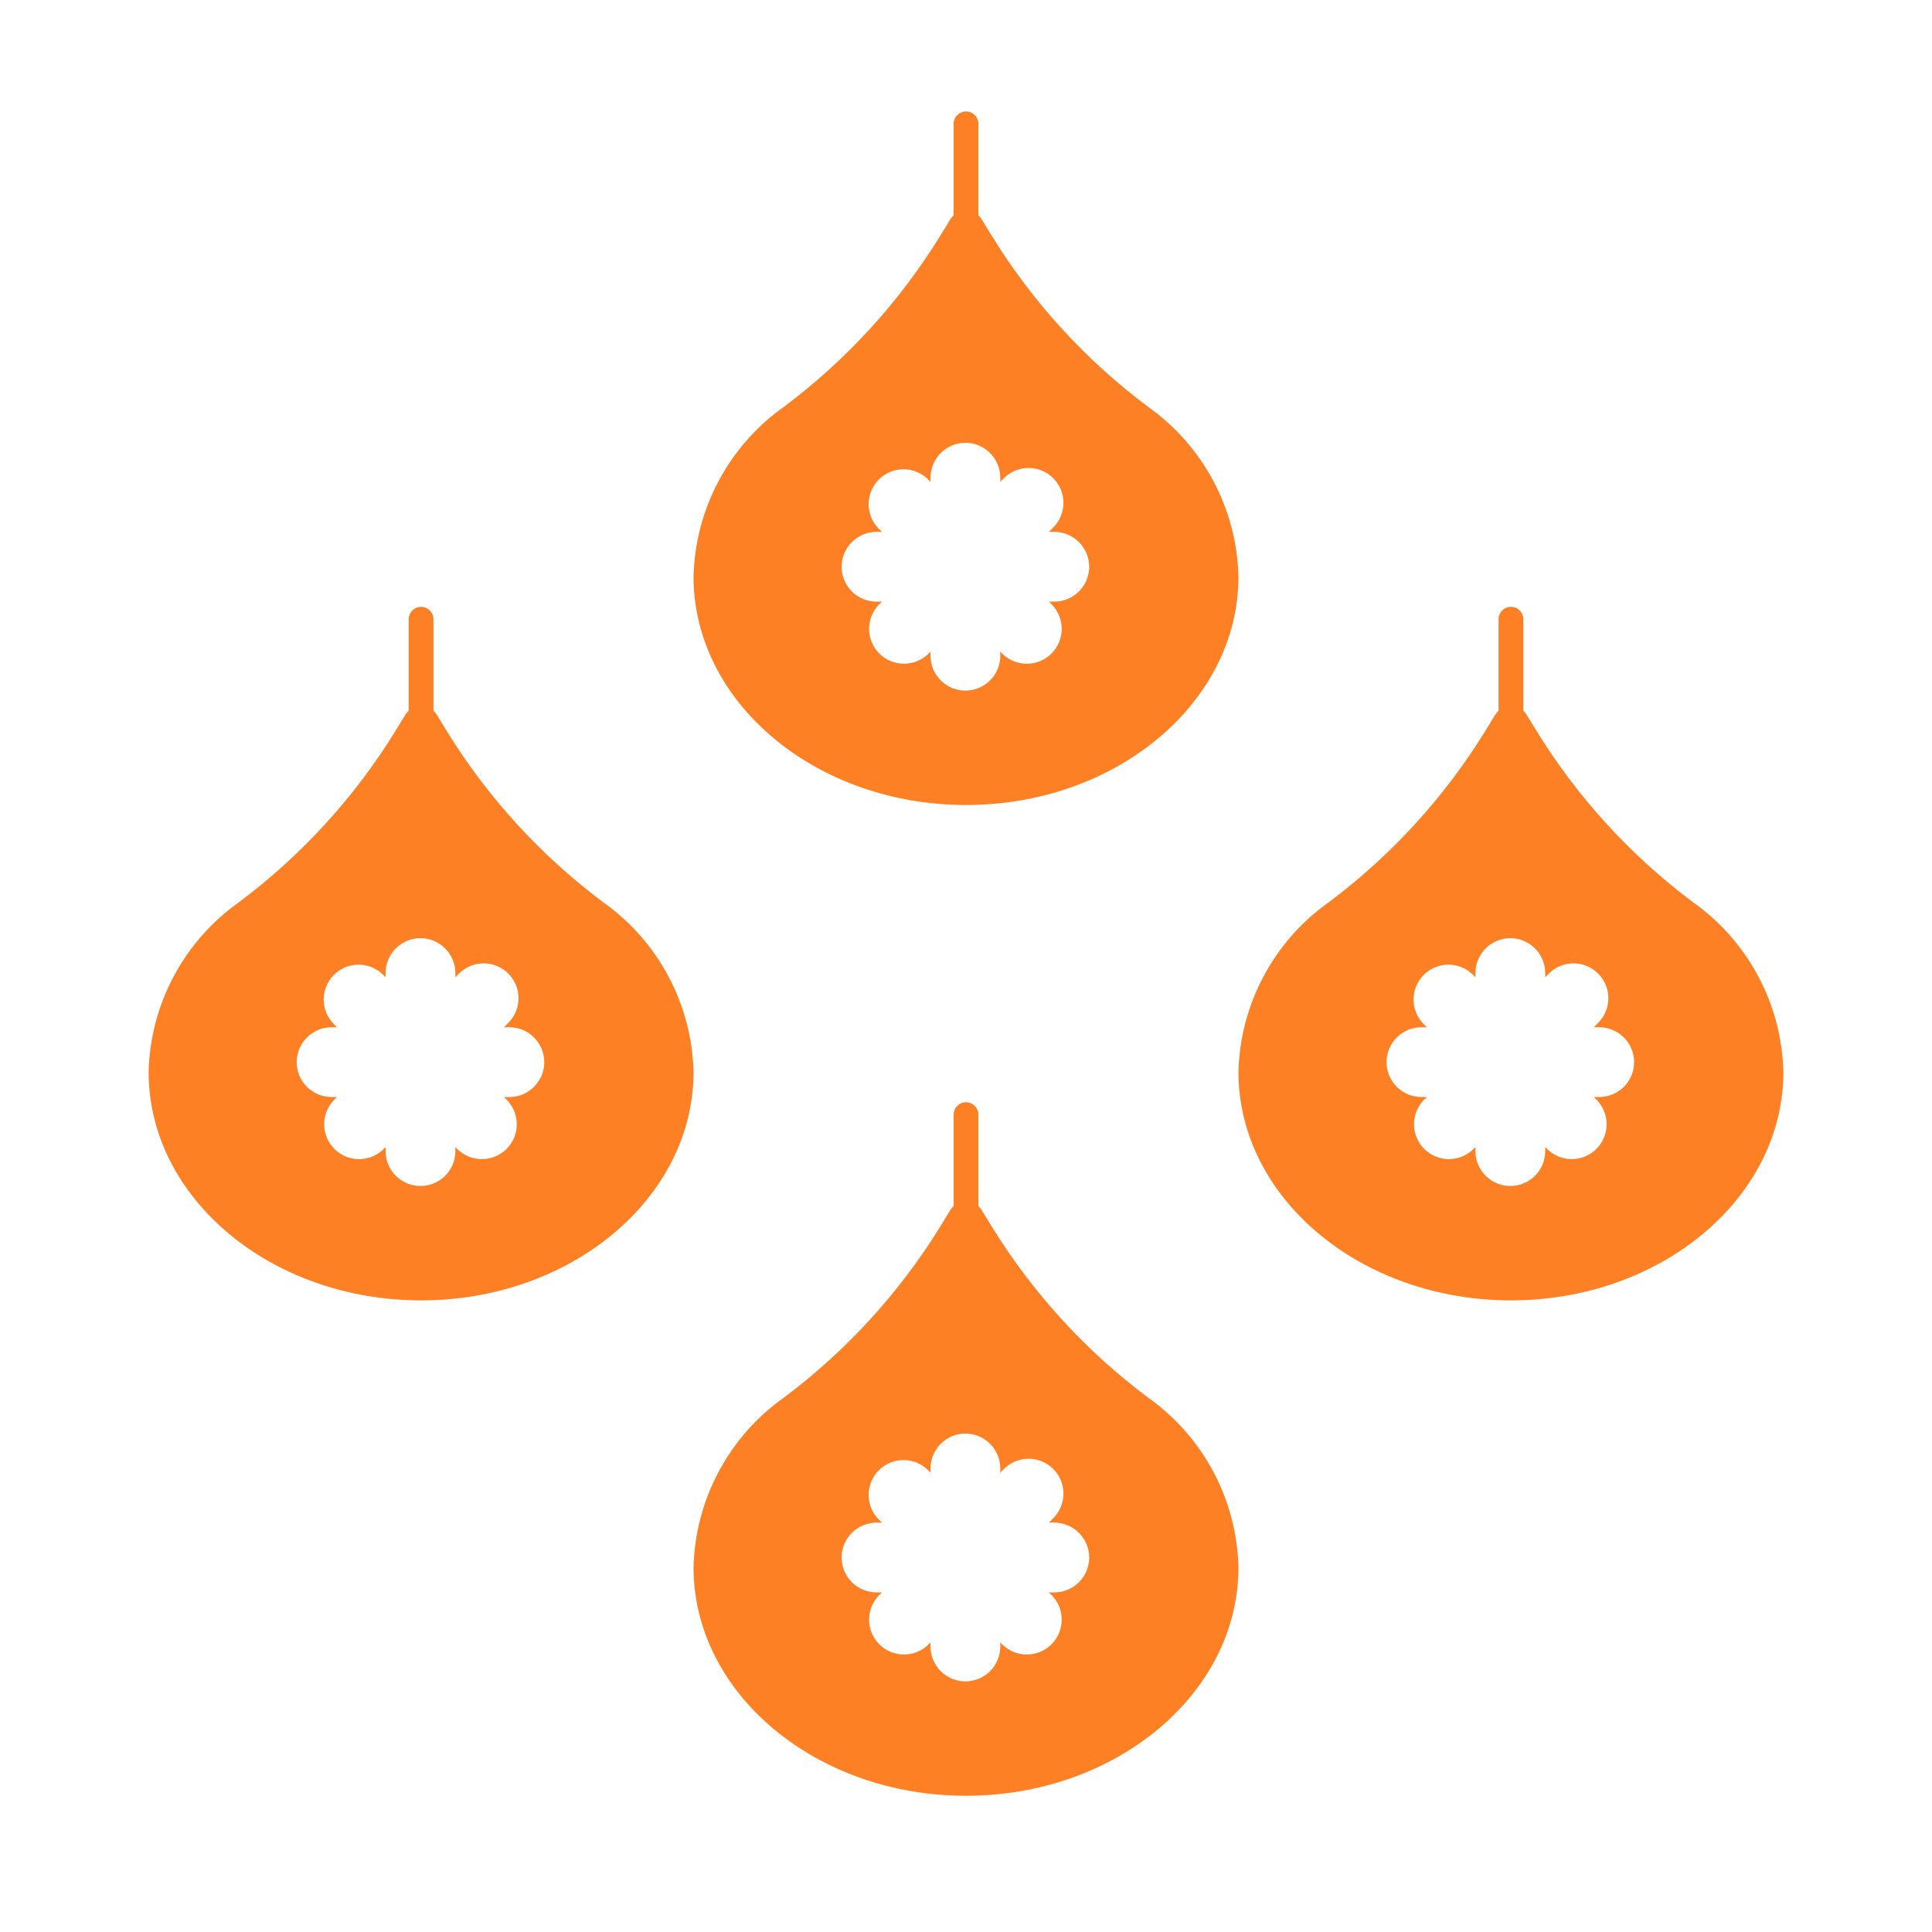
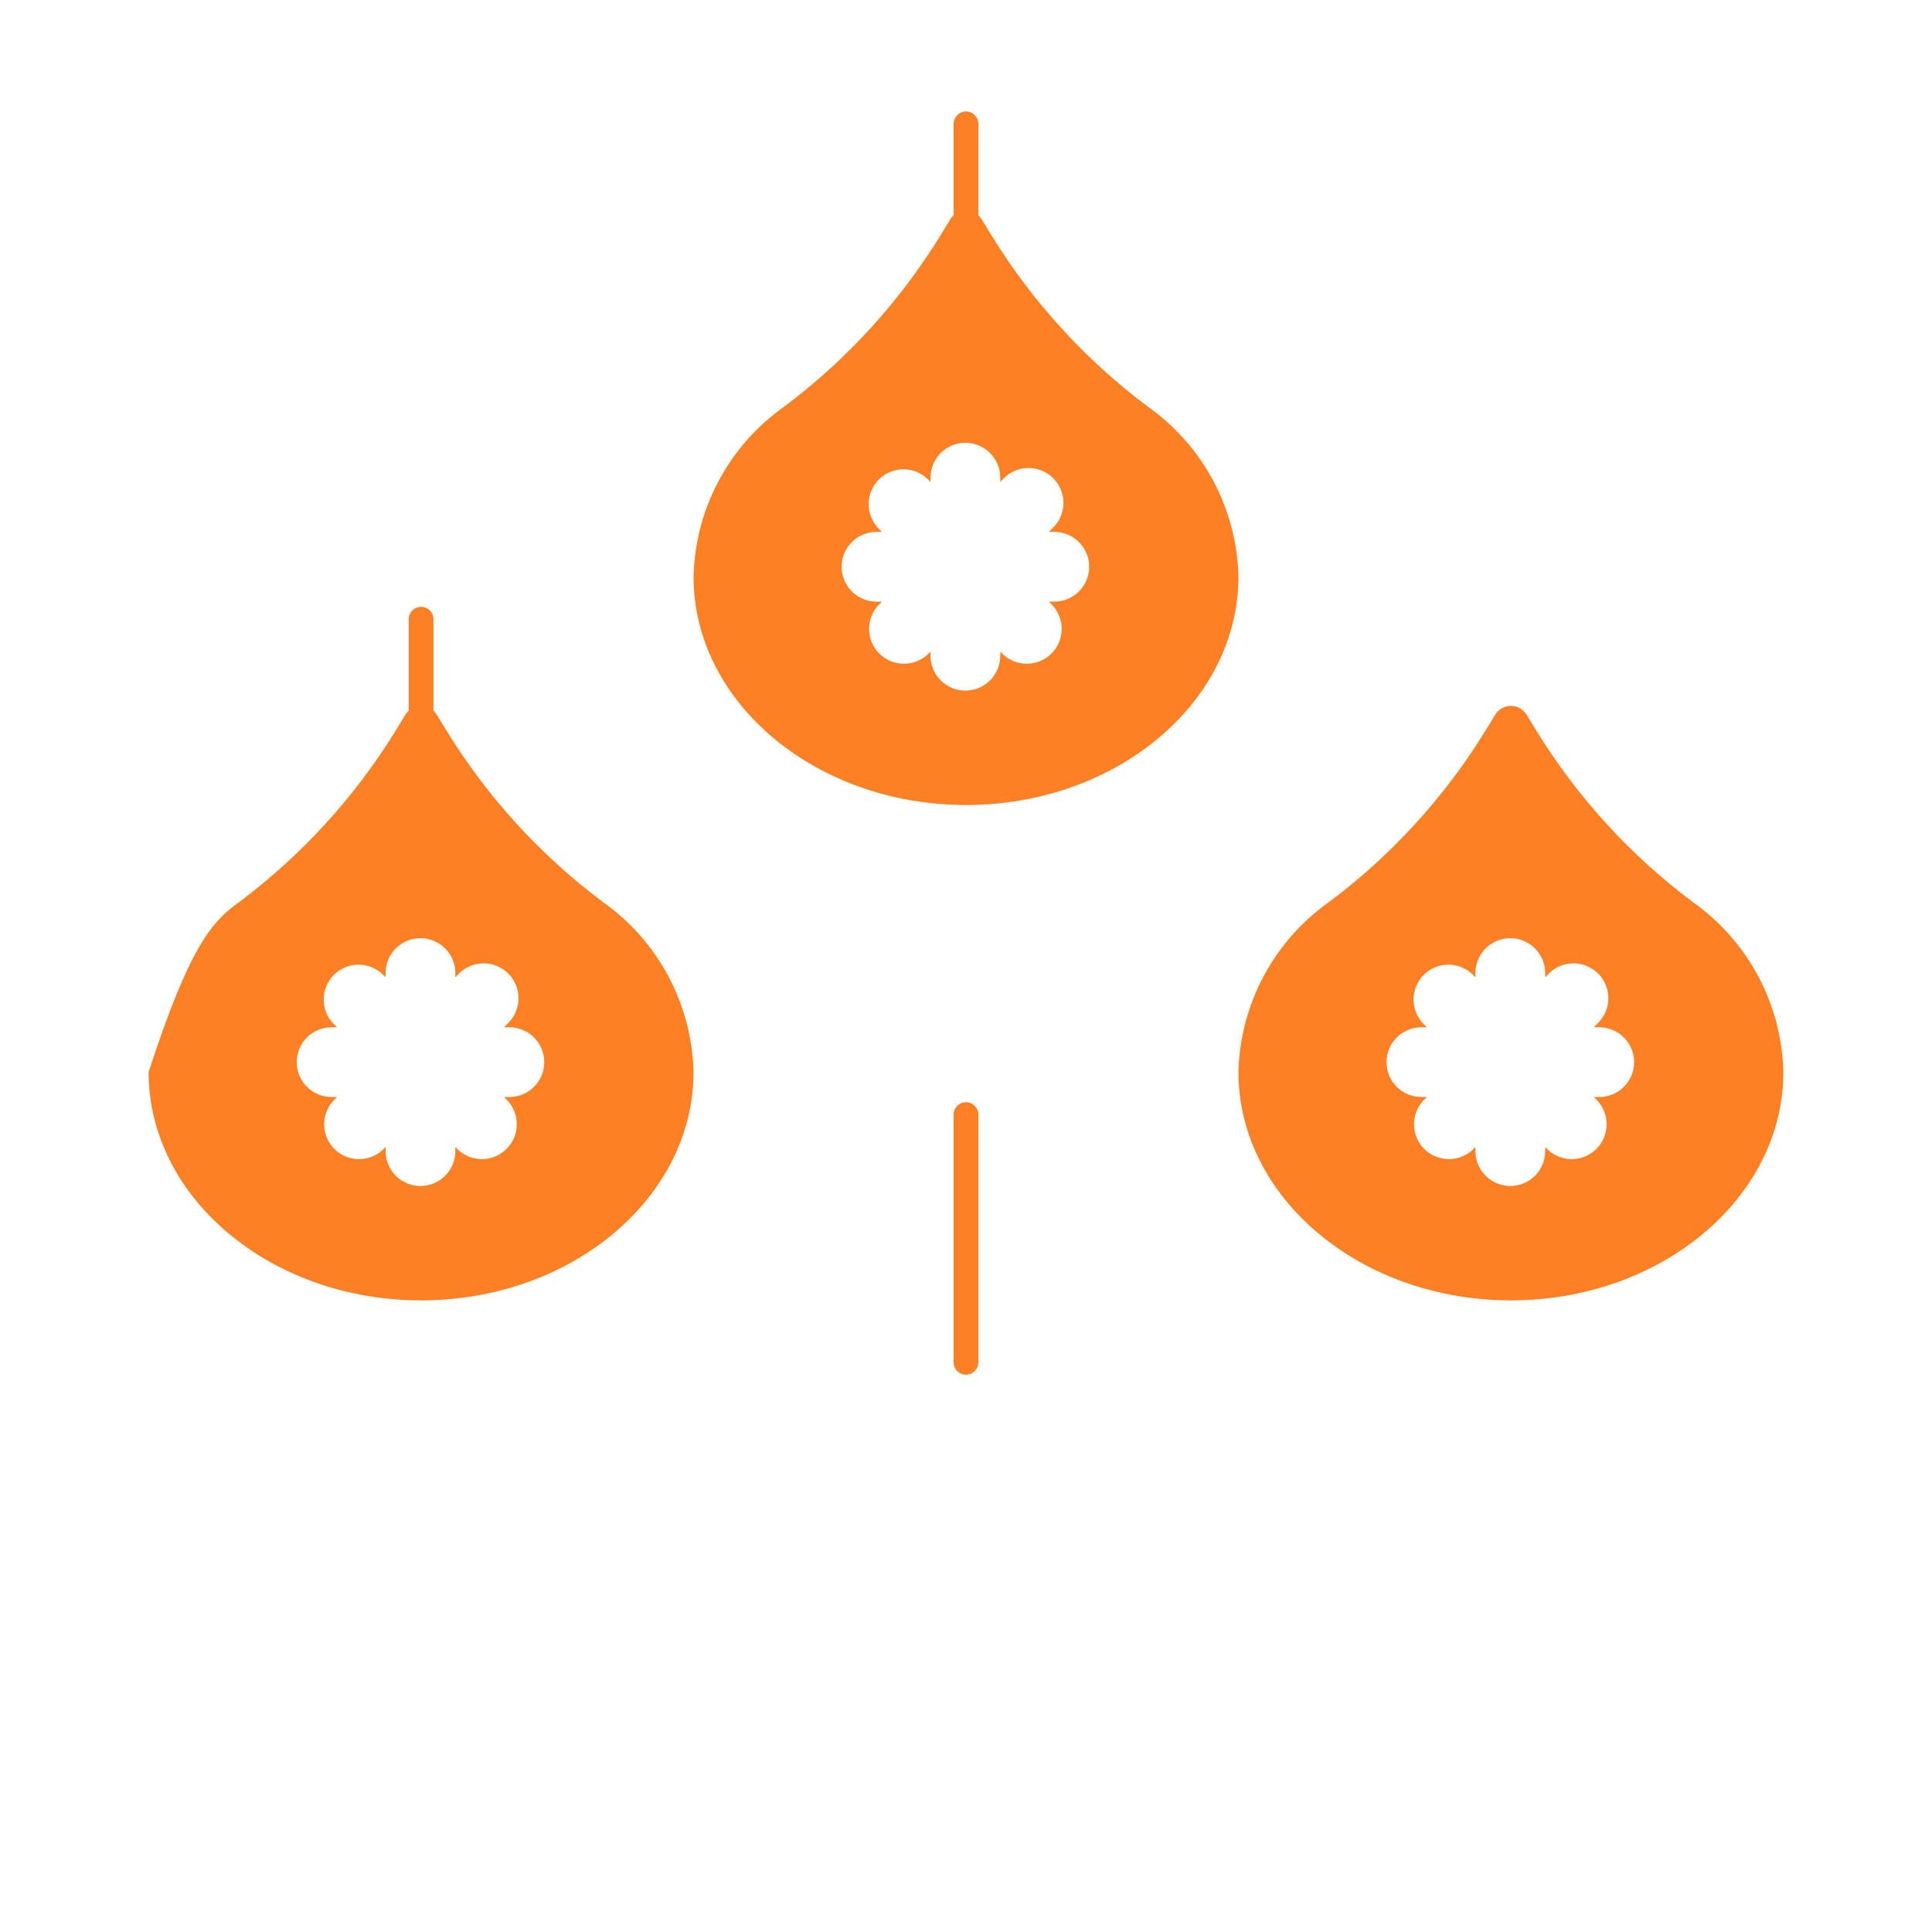
<svg xmlns="http://www.w3.org/2000/svg" width="78" height="78" viewBox="0 0 78 78" fill="none">
  <path d="M38.999 8.499C39.129 8.499 39.257 8.534 39.37 8.599C39.483 8.664 39.577 8.757 39.642 8.87L40.036 9.513C41.687 12.193 43.829 14.538 46.35 16.424C47.45 17.203 48.354 18.229 48.987 19.419C49.621 20.609 49.968 21.931 50 23.279C50 28.363 45.065 32.5 39 32.5C32.935 32.5 28 28.363 28 23.279C28.032 21.931 28.379 20.609 29.013 19.419C29.646 18.229 30.549 17.203 31.649 16.424C34.17 14.538 36.313 12.193 37.964 9.513L38.357 8.87C38.423 8.757 38.516 8.664 38.629 8.599C38.742 8.534 38.869 8.499 38.999 8.499ZM38.975 17.876C38.602 17.877 38.244 18.026 37.98 18.289C37.717 18.553 37.568 18.911 37.567 19.284V19.454L37.451 19.337C37.186 19.083 36.832 18.943 36.465 18.946C36.098 18.95 35.747 19.095 35.486 19.354C35.226 19.612 35.076 19.961 35.069 20.328C35.063 20.695 35.2 21.051 35.451 21.318L35.605 21.473H35.387C35.013 21.473 34.655 21.622 34.391 21.886C34.127 22.15 33.978 22.508 33.978 22.882C33.979 23.255 34.127 23.613 34.391 23.877C34.655 24.141 35.013 24.29 35.387 24.29H35.605L35.451 24.444C35.208 24.713 35.078 25.065 35.088 25.428C35.098 25.79 35.247 26.135 35.505 26.39C35.762 26.645 36.108 26.79 36.471 26.797C36.833 26.803 37.184 26.67 37.451 26.425L37.567 26.308V26.473C37.567 26.846 37.715 27.205 37.98 27.469C38.244 27.733 38.602 27.882 38.976 27.882C39.349 27.882 39.708 27.733 39.972 27.469C40.236 27.205 40.384 26.846 40.384 26.473V26.308L40.5 26.425C40.767 26.67 41.118 26.803 41.48 26.797C41.843 26.79 42.189 26.645 42.446 26.39C42.704 26.135 42.853 25.79 42.863 25.428C42.873 25.066 42.743 24.713 42.5 24.444L42.348 24.29H42.565C42.939 24.29 43.297 24.141 43.56 23.877C43.825 23.613 43.974 23.255 43.974 22.882C43.974 22.508 43.825 22.15 43.56 21.886C43.297 21.622 42.939 21.473 42.565 21.473H42.348L42.5 21.318C42.636 21.188 42.744 21.032 42.818 20.859C42.893 20.687 42.932 20.5 42.934 20.312C42.935 20.125 42.9 19.938 42.828 19.765C42.757 19.591 42.65 19.433 42.517 19.301C42.383 19.169 42.224 19.064 42.05 18.994C41.875 18.924 41.689 18.89 41.501 18.894C41.313 18.897 41.127 18.938 40.955 19.014C40.783 19.09 40.629 19.2 40.5 19.337L40.384 19.454V19.284C40.383 18.911 40.234 18.553 39.97 18.289C39.706 18.025 39.348 17.877 38.975 17.876Z" fill="#FD8024" />
  <path d="M39 15V5Z" fill="#FD8024" />
  <path d="M39 15V5" stroke="#FD8024" stroke-linecap="round" />
-   <path d="M38.999 48.499C39.129 48.499 39.257 48.534 39.37 48.599C39.483 48.664 39.577 48.757 39.642 48.87L40.036 49.513C41.687 52.193 43.829 54.538 46.35 56.424C47.45 57.203 48.354 58.229 48.987 59.419C49.621 60.609 49.968 61.931 50 63.279C50 68.363 45.065 72.5 39 72.5C32.935 72.5 28 68.363 28 63.279C28.032 61.931 28.379 60.609 29.013 59.419C29.646 58.229 30.549 57.203 31.649 56.424C34.17 54.538 36.313 52.193 37.964 49.513L38.357 48.87C38.423 48.757 38.516 48.664 38.629 48.599C38.742 48.534 38.869 48.499 38.999 48.499ZM38.975 57.876C38.602 57.877 38.244 58.026 37.98 58.289C37.717 58.553 37.568 58.911 37.567 59.284V59.454L37.451 59.337C37.186 59.083 36.832 58.943 36.465 58.946C36.098 58.95 35.747 59.095 35.486 59.353C35.226 59.612 35.076 59.961 35.069 60.328C35.063 60.695 35.2 61.051 35.451 61.318L35.605 61.473H35.387C35.013 61.473 34.655 61.622 34.391 61.886C34.127 62.15 33.978 62.508 33.978 62.882C33.979 63.255 34.127 63.613 34.391 63.877C34.655 64.141 35.013 64.29 35.387 64.29H35.605L35.451 64.444C35.208 64.713 35.078 65.065 35.088 65.428C35.098 65.79 35.247 66.135 35.505 66.39C35.762 66.645 36.108 66.79 36.471 66.797C36.833 66.803 37.184 66.67 37.451 66.425L37.567 66.308V66.473C37.567 66.846 37.715 67.205 37.98 67.469C38.244 67.733 38.602 67.882 38.976 67.882C39.349 67.882 39.708 67.733 39.972 67.469C40.236 67.205 40.384 66.846 40.384 66.473V66.308L40.5 66.425C40.767 66.67 41.118 66.803 41.48 66.797C41.843 66.79 42.189 66.645 42.446 66.39C42.704 66.135 42.853 65.79 42.863 65.428C42.873 65.066 42.743 64.713 42.5 64.444L42.348 64.29H42.565C42.939 64.29 43.297 64.141 43.56 63.877C43.825 63.613 43.974 63.255 43.974 62.882C43.974 62.508 43.825 62.15 43.56 61.886C43.297 61.622 42.939 61.473 42.565 61.473H42.348L42.5 61.318C42.636 61.188 42.744 61.032 42.818 60.859C42.893 60.687 42.932 60.501 42.934 60.312C42.935 60.125 42.9 59.938 42.828 59.765C42.757 59.591 42.65 59.433 42.517 59.301C42.383 59.169 42.224 59.064 42.05 58.994C41.875 58.924 41.689 58.89 41.501 58.894C41.313 58.897 41.127 58.938 40.955 59.014C40.783 59.09 40.629 59.2 40.5 59.337L40.384 59.454V59.284C40.383 58.911 40.234 58.553 39.97 58.289C39.706 58.025 39.348 57.877 38.975 57.876Z" fill="#FD8024" />
  <path d="M39 55V45Z" fill="#FD8024" />
  <path d="M39 55V45" stroke="#FD8024" stroke-linecap="round" />
-   <path d="M16.999 28.499C17.129 28.499 17.257 28.534 17.37 28.599C17.483 28.664 17.576 28.757 17.642 28.87L18.036 29.513C19.687 32.193 21.829 34.538 24.35 36.424C25.45 37.203 26.354 38.229 26.987 39.419C27.621 40.609 27.968 41.931 28 43.279C28 48.363 23.065 52.5 17 52.5C10.935 52.5 6 48.363 6 43.279C6.032 41.931 6.379 40.609 7.013 39.419C7.646 38.229 8.549 37.203 9.649 36.424C12.17 34.538 14.313 32.193 15.964 29.513L16.357 28.87C16.423 28.757 16.516 28.664 16.629 28.599C16.741 28.534 16.869 28.499 16.999 28.499ZM16.975 37.876C16.602 37.877 16.244 38.026 15.98 38.289C15.717 38.553 15.568 38.911 15.567 39.284V39.454L15.451 39.337C15.186 39.083 14.832 38.943 14.465 38.946C14.098 38.95 13.747 39.095 13.486 39.353C13.226 39.612 13.076 39.961 13.069 40.328C13.063 40.695 13.2 41.051 13.451 41.318L13.604 41.473H13.387C13.013 41.473 12.655 41.622 12.391 41.886C12.127 42.15 11.979 42.508 11.979 42.882C11.979 43.255 12.127 43.613 12.391 43.877C12.655 44.141 13.013 44.29 13.387 44.29H13.604L13.451 44.444C13.208 44.713 13.078 45.065 13.088 45.428C13.098 45.79 13.247 46.135 13.505 46.39C13.762 46.645 14.108 46.79 14.471 46.797C14.833 46.803 15.184 46.67 15.451 46.425L15.567 46.308V46.473C15.567 46.846 15.715 47.205 15.979 47.469C16.244 47.733 16.602 47.882 16.976 47.882C17.349 47.882 17.708 47.733 17.972 47.469C18.236 47.205 18.384 46.846 18.384 46.473V46.308L18.5 46.425C18.767 46.67 19.118 46.803 19.48 46.797C19.843 46.79 20.189 46.645 20.446 46.39C20.704 46.135 20.853 45.79 20.863 45.428C20.873 45.066 20.743 44.713 20.5 44.444L20.348 44.29H20.565C20.939 44.29 21.297 44.141 21.561 43.877C21.825 43.613 21.974 43.255 21.974 42.882C21.974 42.508 21.825 42.15 21.561 41.886C21.297 41.622 20.939 41.473 20.565 41.473H20.348L20.5 41.318C20.636 41.188 20.744 41.032 20.818 40.859C20.893 40.687 20.932 40.501 20.934 40.312C20.935 40.125 20.9 39.938 20.828 39.765C20.756 39.591 20.65 39.433 20.517 39.301C20.383 39.169 20.224 39.064 20.05 38.994C19.875 38.924 19.689 38.89 19.501 38.894C19.313 38.897 19.127 38.938 18.955 39.014C18.783 39.09 18.629 39.2 18.5 39.337L18.384 39.454V39.284C18.383 38.911 18.234 38.553 17.97 38.289C17.706 38.025 17.348 37.877 16.975 37.876Z" fill="#FD8024" />
+   <path d="M16.999 28.499C17.129 28.499 17.257 28.534 17.37 28.599C17.483 28.664 17.576 28.757 17.642 28.87L18.036 29.513C19.687 32.193 21.829 34.538 24.35 36.424C25.45 37.203 26.354 38.229 26.987 39.419C27.621 40.609 27.968 41.931 28 43.279C28 48.363 23.065 52.5 17 52.5C10.935 52.5 6 48.363 6 43.279C7.646 38.229 8.549 37.203 9.649 36.424C12.17 34.538 14.313 32.193 15.964 29.513L16.357 28.87C16.423 28.757 16.516 28.664 16.629 28.599C16.741 28.534 16.869 28.499 16.999 28.499ZM16.975 37.876C16.602 37.877 16.244 38.026 15.98 38.289C15.717 38.553 15.568 38.911 15.567 39.284V39.454L15.451 39.337C15.186 39.083 14.832 38.943 14.465 38.946C14.098 38.95 13.747 39.095 13.486 39.353C13.226 39.612 13.076 39.961 13.069 40.328C13.063 40.695 13.2 41.051 13.451 41.318L13.604 41.473H13.387C13.013 41.473 12.655 41.622 12.391 41.886C12.127 42.15 11.979 42.508 11.979 42.882C11.979 43.255 12.127 43.613 12.391 43.877C12.655 44.141 13.013 44.29 13.387 44.29H13.604L13.451 44.444C13.208 44.713 13.078 45.065 13.088 45.428C13.098 45.79 13.247 46.135 13.505 46.39C13.762 46.645 14.108 46.79 14.471 46.797C14.833 46.803 15.184 46.67 15.451 46.425L15.567 46.308V46.473C15.567 46.846 15.715 47.205 15.979 47.469C16.244 47.733 16.602 47.882 16.976 47.882C17.349 47.882 17.708 47.733 17.972 47.469C18.236 47.205 18.384 46.846 18.384 46.473V46.308L18.5 46.425C18.767 46.67 19.118 46.803 19.48 46.797C19.843 46.79 20.189 46.645 20.446 46.39C20.704 46.135 20.853 45.79 20.863 45.428C20.873 45.066 20.743 44.713 20.5 44.444L20.348 44.29H20.565C20.939 44.29 21.297 44.141 21.561 43.877C21.825 43.613 21.974 43.255 21.974 42.882C21.974 42.508 21.825 42.15 21.561 41.886C21.297 41.622 20.939 41.473 20.565 41.473H20.348L20.5 41.318C20.636 41.188 20.744 41.032 20.818 40.859C20.893 40.687 20.932 40.501 20.934 40.312C20.935 40.125 20.9 39.938 20.828 39.765C20.756 39.591 20.65 39.433 20.517 39.301C20.383 39.169 20.224 39.064 20.05 38.994C19.875 38.924 19.689 38.89 19.501 38.894C19.313 38.897 19.127 38.938 18.955 39.014C18.783 39.09 18.629 39.2 18.5 39.337L18.384 39.454V39.284C18.383 38.911 18.234 38.553 17.97 38.289C17.706 38.025 17.348 37.877 16.975 37.876Z" fill="#FD8024" />
  <path d="M17 35V25Z" fill="#FD8024" />
  <path d="M17 35V25" stroke="#FD8024" stroke-linecap="round" />
  <path d="M60.999 28.499C61.129 28.499 61.257 28.534 61.37 28.599C61.483 28.664 61.577 28.757 61.642 28.87L62.036 29.513C63.687 32.193 65.829 34.538 68.35 36.424C69.45 37.203 70.354 38.229 70.987 39.419C71.621 40.609 71.968 41.931 72 43.279C72 48.363 67.065 52.5 61 52.5C54.935 52.5 50 48.363 50 43.279C50.032 41.931 50.379 40.609 51.013 39.419C51.646 38.229 52.549 37.203 53.649 36.424C56.17 34.538 58.313 32.193 59.964 29.513L60.357 28.87C60.423 28.757 60.516 28.664 60.629 28.599C60.742 28.534 60.869 28.499 60.999 28.499ZM60.975 37.876C60.602 37.877 60.244 38.026 59.98 38.289C59.717 38.553 59.568 38.911 59.567 39.284V39.454L59.451 39.337C59.186 39.083 58.832 38.943 58.465 38.946C58.098 38.95 57.747 39.095 57.486 39.353C57.226 39.612 57.076 39.961 57.069 40.328C57.063 40.695 57.2 41.051 57.451 41.318L57.605 41.473H57.387C57.013 41.473 56.655 41.622 56.391 41.886C56.127 42.15 55.978 42.508 55.978 42.882C55.979 43.255 56.127 43.613 56.391 43.877C56.655 44.141 57.013 44.29 57.387 44.29H57.605L57.451 44.444C57.208 44.713 57.078 45.065 57.088 45.428C57.098 45.79 57.247 46.135 57.505 46.39C57.762 46.645 58.108 46.79 58.471 46.797C58.833 46.803 59.184 46.67 59.451 46.425L59.567 46.308V46.473C59.567 46.846 59.715 47.205 59.98 47.469C60.244 47.733 60.602 47.882 60.976 47.882C61.349 47.882 61.708 47.733 61.972 47.469C62.236 47.205 62.384 46.846 62.384 46.473V46.308L62.5 46.425C62.767 46.67 63.118 46.803 63.48 46.797C63.843 46.79 64.189 46.645 64.446 46.39C64.704 46.135 64.853 45.79 64.863 45.428C64.873 45.066 64.743 44.713 64.5 44.444L64.348 44.29H64.565C64.939 44.29 65.296 44.141 65.561 43.877C65.825 43.613 65.974 43.255 65.974 42.882C65.974 42.508 65.825 42.15 65.561 41.886C65.296 41.622 64.939 41.473 64.565 41.473H64.348L64.5 41.318C64.636 41.188 64.744 41.032 64.818 40.859C64.893 40.687 64.932 40.501 64.934 40.312C64.935 40.125 64.9 39.938 64.828 39.765C64.757 39.591 64.65 39.433 64.517 39.301C64.383 39.169 64.224 39.064 64.05 38.994C63.875 38.924 63.689 38.89 63.501 38.894C63.313 38.897 63.127 38.938 62.955 39.014C62.783 39.09 62.629 39.2 62.5 39.337L62.384 39.454V39.284C62.383 38.911 62.234 38.553 61.97 38.289C61.706 38.025 61.348 37.877 60.975 37.876Z" fill="#FD8024" />
  <path d="M61 35V25Z" fill="#FD8024" />
-   <path d="M61 35V25" stroke="#FD8024" stroke-linecap="round" />
</svg>